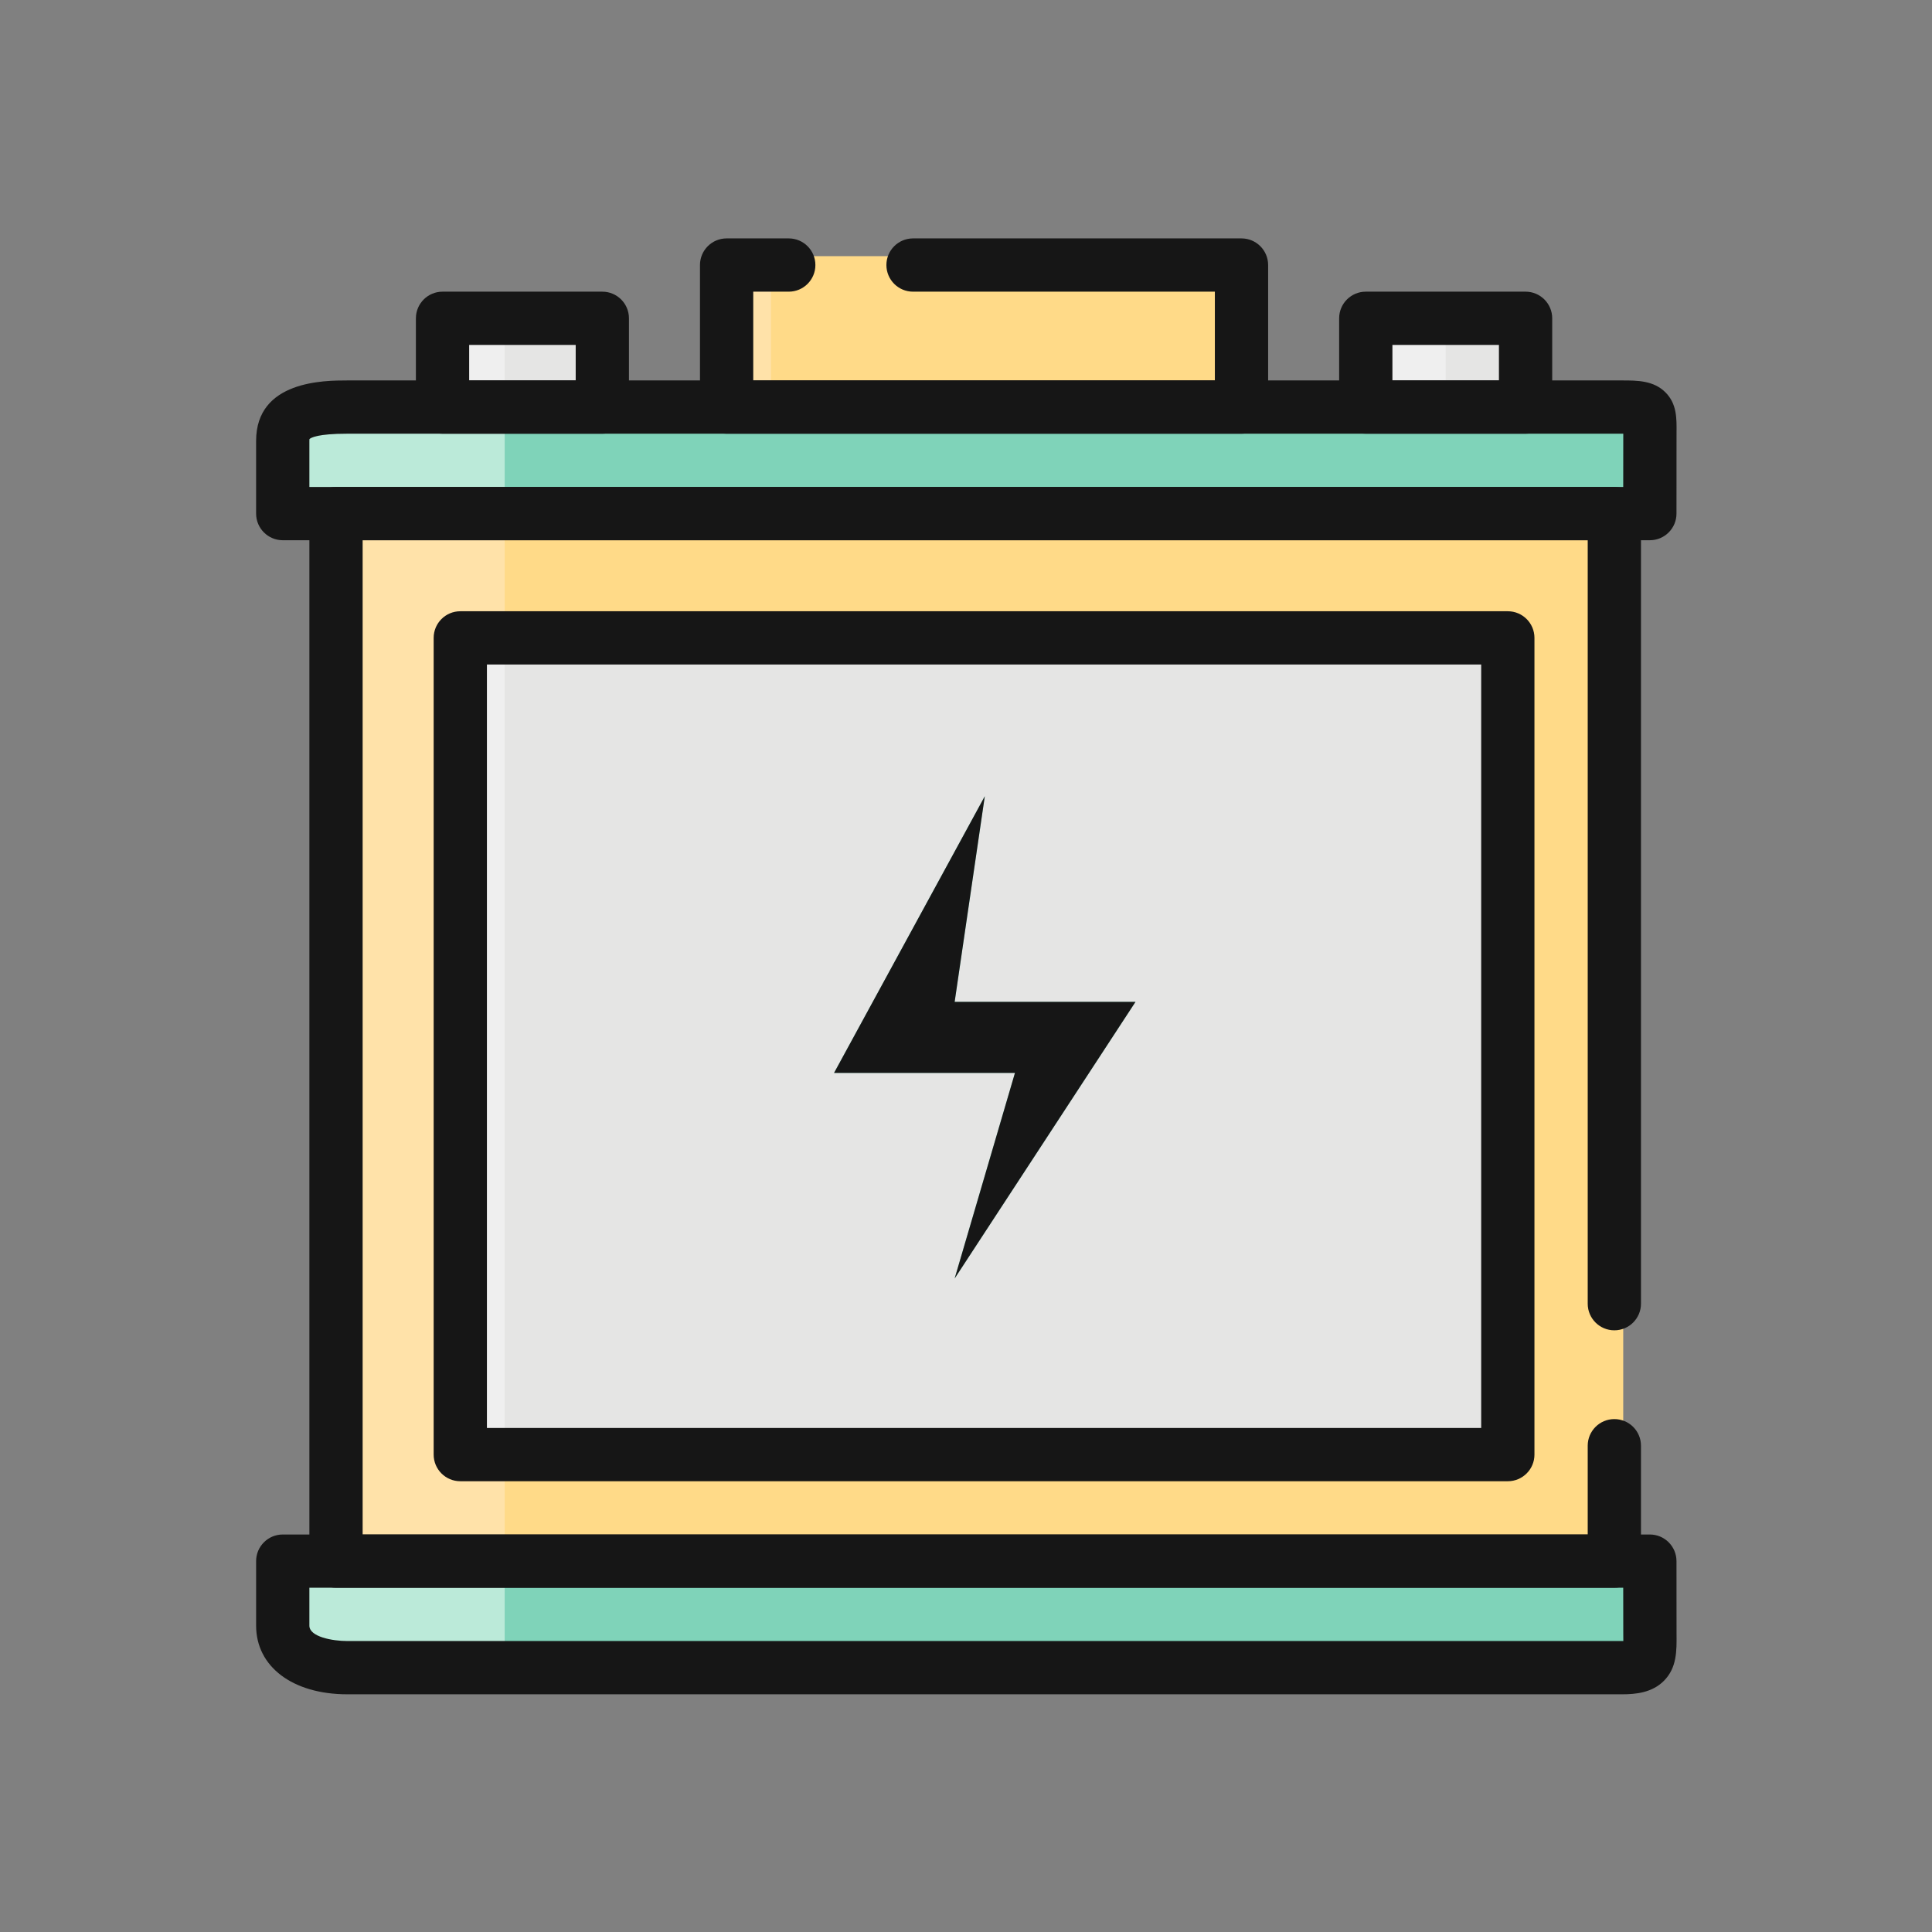
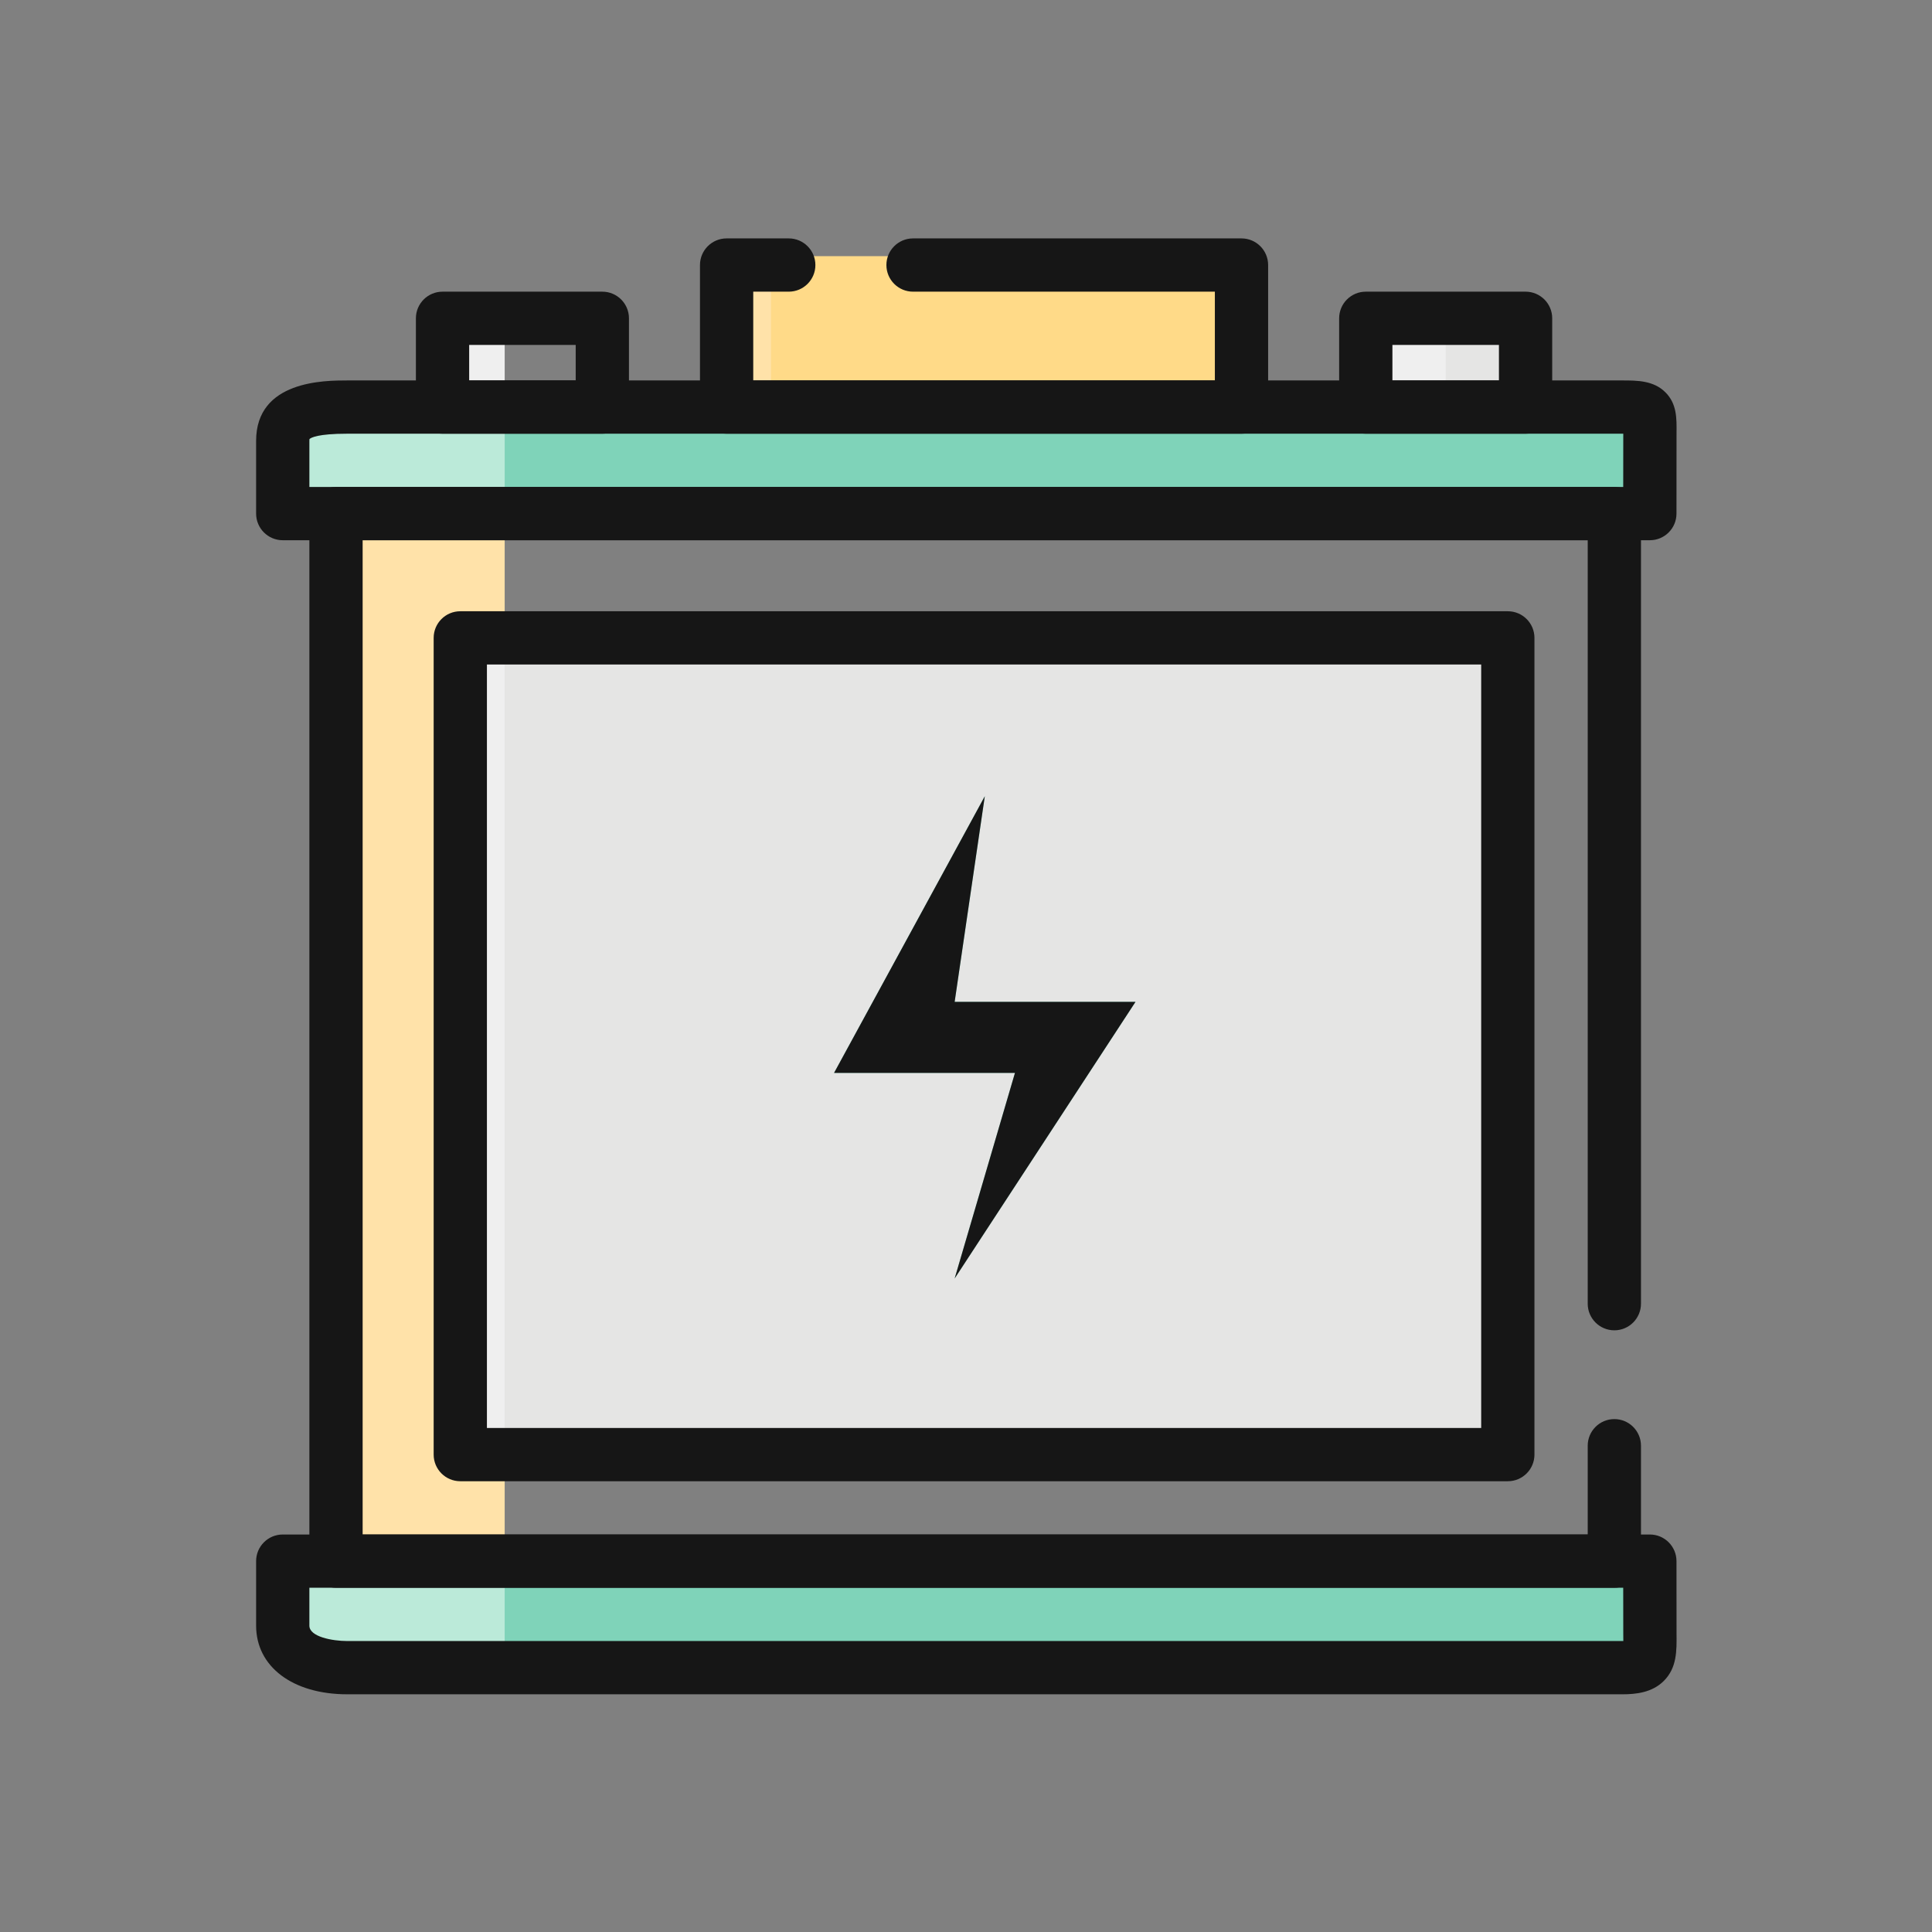
<svg xmlns="http://www.w3.org/2000/svg" xmlns:ns1="http://sodipodi.sourceforge.net/DTD/sodipodi-0.dtd" xmlns:ns2="http://www.inkscape.org/namespaces/inkscape" version="1.1" id="Layer_1" x="0px" y="0px" viewBox="0 0 400 400" enable-background="new 0 0 400 400" xml:space="preserve" ns1:docname="Electrical-Equipment.svg" ns2:version="1.4.2 (2aeb623e1d, 2025-05-12)">
  <rect x="0" y="0" width="400" height="400" fill="#808080" stroke="none" />
  <defs id="defs26" />
  <ns1:namedview id="namedview26" pagecolor="#ffffff" bordercolor="#000000" borderopacity="0.25" ns2:showpageshadow="2" ns2:pageopacity="0.0" ns2:pagecheckerboard="0" ns2:deskcolor="#d1d1d1" ns2:zoom="2.015" ns2:cx="199.75186" ns2:cy="200" ns2:window-width="1920" ns2:window-height="1008" ns2:window-x="0" ns2:window-y="0" ns2:window-maximized="1" ns2:current-layer="Layer_1" />
  <g id="g26" transform="matrix(1.096,0,0,1.096,-19.128,-19.128)">
    <g id="g16">
      <g id="g1">
-         <rect x="82.603" y="112.798" fill="#ffda88" width="241.484" height="197.882" id="rect1" />
-       </g>
+         </g>
      <g id="g2">
        <path fill="#7fd3b9" d="m 330.794,310.68 v 13.866 c 0,5.804 -1.058,6.257 -6.862,6.257 H 83.039 c -5.807,0 -10.497,-0.454 -10.497,-6.257 V 310.68 Z" id="path1" />
      </g>
      <g id="g3">
        <path fill="#7fd3b9" d="m 72.541,112.798 v -12.062 c 0,-5.804 4.69,-8.062 10.497,-8.062 h 240.894 c 5.804,0 6.862,2.258 6.862,8.062 v 12.062 z" id="path2" />
      </g>
      <g id="g4">
        <path fill="#bbead9" d="m 72.541,112.798 v -12.062 c 0,-5.804 4.69,-8.062 10.497,-8.062 h 29.75 v 20.124 z" id="path3" />
      </g>
      <g id="g5">
        <path fill="#bbead9" d="m 72.541,310.68 v 13.871 c 0,5.806 4.68,6.253 10.488,6.253 h 29.76 V 310.68 Z" id="path4" />
      </g>
      <g id="g6">
-         <rect x="102.727" y="75.904" fill="#e5e5e4" width="30.186" height="16.77" id="rect5" />
-       </g>
+         </g>
      <g id="g7">
        <rect x="277.131" y="75.904" fill="#e5e5e4" width="30.185" height="16.77" id="rect6" />
      </g>
      <g id="g8">
        <rect x="156.39" y="65.842" fill="#ffda88" width="97.264" height="26.831" id="rect7" />
      </g>
      <g id="g9">
        <rect x="82.603" y="112.798" fill="#ffe2a9" width="30.185" height="197.882" id="rect8" />
      </g>
      <g id="g10">
        <rect x="106.081" y="136.275" fill="#e5e5e4" width="197.882" height="154.281" id="rect9" />
      </g>
      <g id="g11">
        <polygon fill="#7fd3b9" points="197.79,258.966 231.955,206.708 197.79,206.708 203.486,167.864 175.013,220.124 209.185,220.124 " id="polygon10" />
      </g>
      <g id="g12">
        <rect x="156.39" y="65.842" fill="#ffe2a9" width="6.708" height="26.831" id="rect11" />
      </g>
      <g id="g13">
        <rect x="106.081" y="136.275" fill="#efefef" width="6.708" height="154.281" id="rect12" />
      </g>
      <g id="g14">
        <rect x="102.727" y="75.904" fill="#efefef" width="10.062" height="16.77" id="rect13" />
      </g>
      <g id="g15">
        <rect x="277.131" y="75.904" fill="#efefef" width="13.416" height="16.77" id="rect14" />
      </g>
    </g>
    <g id="g25">
      <g id="g17">
        <path fill="#161616" d="M 323.933,337.512 H 83.039 c -10.291,0 -17.205,-5.211 -17.205,-12.965 v -12.189 c 0,-2.779 2.253,-5.031 5.031,-5.031 h 258.253 c 2.777,0 5.031,2.252 5.031,5.031 l 0.01,13.665 c 0.036,3.326 0.069,6.467 -2.378,8.938 -2.238,2.261 -5.369,2.551 -7.848,2.551 z M 75.895,317.388 v 7.158 c 0,2.116 4.382,2.904 7.143,2.904 h 240.894 c 0.059,0 0.118,0 0.174,-0.002 0,-0.429 -0.003,-0.896 -0.01,-1.32 l -0.01,-8.74 z" id="path16" />
      </g>
      <g id="g18">
        <path fill="#161616" d="M 329.117,119.505 H 70.864 c -2.777,0 -5.031,-2.252 -5.031,-5.031 V 100.736 C 65.833,89.32 78.784,89.32 83.038,89.32 h 240.894 c 2.768,0 5.909,0 8.152,2.27 2.135,2.158 2.106,4.841 2.073,7.679 l -0.01,15.206 c 0.001,2.779 -2.252,5.03 -5.03,5.03 z M 75.895,109.444 h 248.191 l 0.01,-10.062 c -0.052,0 -0.108,0 -0.164,0 H 83.039 c -5.565,0 -6.852,0.753 -7.13,1.015 0.01,0.015 -0.013,0.129 -0.013,0.339 v 8.708 z" id="path17" />
      </g>
      <g id="g19">
        <path fill="#161616" d="M 131.235,99.382 H 101.05 c -2.777,0 -5.031,-2.252 -5.031,-5.031 v -16.77 c 0,-2.779 2.253,-5.031 5.031,-5.031 h 30.185 c 2.777,0 5.031,2.252 5.031,5.031 v 16.77 c 0,2.779 -2.253,5.031 -5.031,5.031 z M 106.081,89.32 h 20.124 v -6.708 h -20.124 z" id="path18" />
      </g>
      <g id="g20">
        <path fill="#161616" d="m 305.64,99.382 h -30.185 c -2.777,0 -5.031,-2.252 -5.031,-5.031 v -16.77 c 0,-2.779 2.253,-5.031 5.031,-5.031 h 30.185 c 2.777,0 5.031,2.252 5.031,5.031 v 16.77 c 0,2.779 -2.254,5.031 -5.031,5.031 z M 280.485,89.32 h 20.124 v -6.708 h -20.124 z" id="path19" />
      </g>
      <g id="g21">
        <path fill="#161616" d="M 302.286,297.264 H 104.404 c -2.777,0 -5.031,-2.252 -5.031,-5.031 V 137.952 c 0,-2.779 2.253,-5.031 5.031,-5.031 h 197.882 c 2.777,0 5.031,2.252 5.031,5.031 v 154.281 c 0,2.779 -2.254,5.031 -5.031,5.031 z M 109.434,287.202 H 297.255 V 142.983 H 109.434 Z" id="path20" />
      </g>
      <g id="g22">
        <polygon fill="#161616" points="197.79,258.966 231.955,206.708 197.79,206.708 203.486,167.864 175.013,220.124 209.185,220.124 " id="polygon21" />
      </g>
      <g id="g23">
        <path fill="#161616" d="M 322.41,317.388 H 80.926 c -2.778,0 -5.031,-2.252 -5.031,-5.031 V 114.475 c 0,-2.779 2.253,-5.031 5.031,-5.031 H 322.41 c 2.777,0 5.031,2.252 5.031,5.031 v 149.25 c 0,2.779 -2.253,5.031 -5.031,5.031 -2.778,0 -5.031,-2.252 -5.031,-5.031 V 119.505 H 85.957 v 187.821 h 231.422 v -16.77 c 0,-2.779 2.253,-5.031 5.031,-5.031 2.777,0 5.031,2.252 5.031,5.031 v 21.801 c 0,2.779 -2.254,5.031 -5.031,5.031 z" id="path22" />
      </g>
      <g id="g24">
        <path fill="#161616" d="m 251.977,99.382 h -97.264 c -2.777,0 -5.031,-2.252 -5.031,-5.031 V 67.519 c 0,-2.779 2.253,-5.031 5.031,-5.031 h 11.739 c 2.777,0 5.031,2.252 5.031,5.031 0,2.779 -2.253,5.031 -5.031,5.031 h -6.708 v 16.77 h 87.202 V 72.55 h -57.017 c -2.778,0 -5.031,-2.252 -5.031,-5.031 0,-2.779 2.253,-5.031 5.031,-5.031 h 62.048 c 2.778,0 5.031,2.252 5.031,5.031 v 26.832 c 0,2.779 -2.254,5.031 -5.031,5.031 z" id="path23" />
      </g>
    </g>
  </g>
</svg>